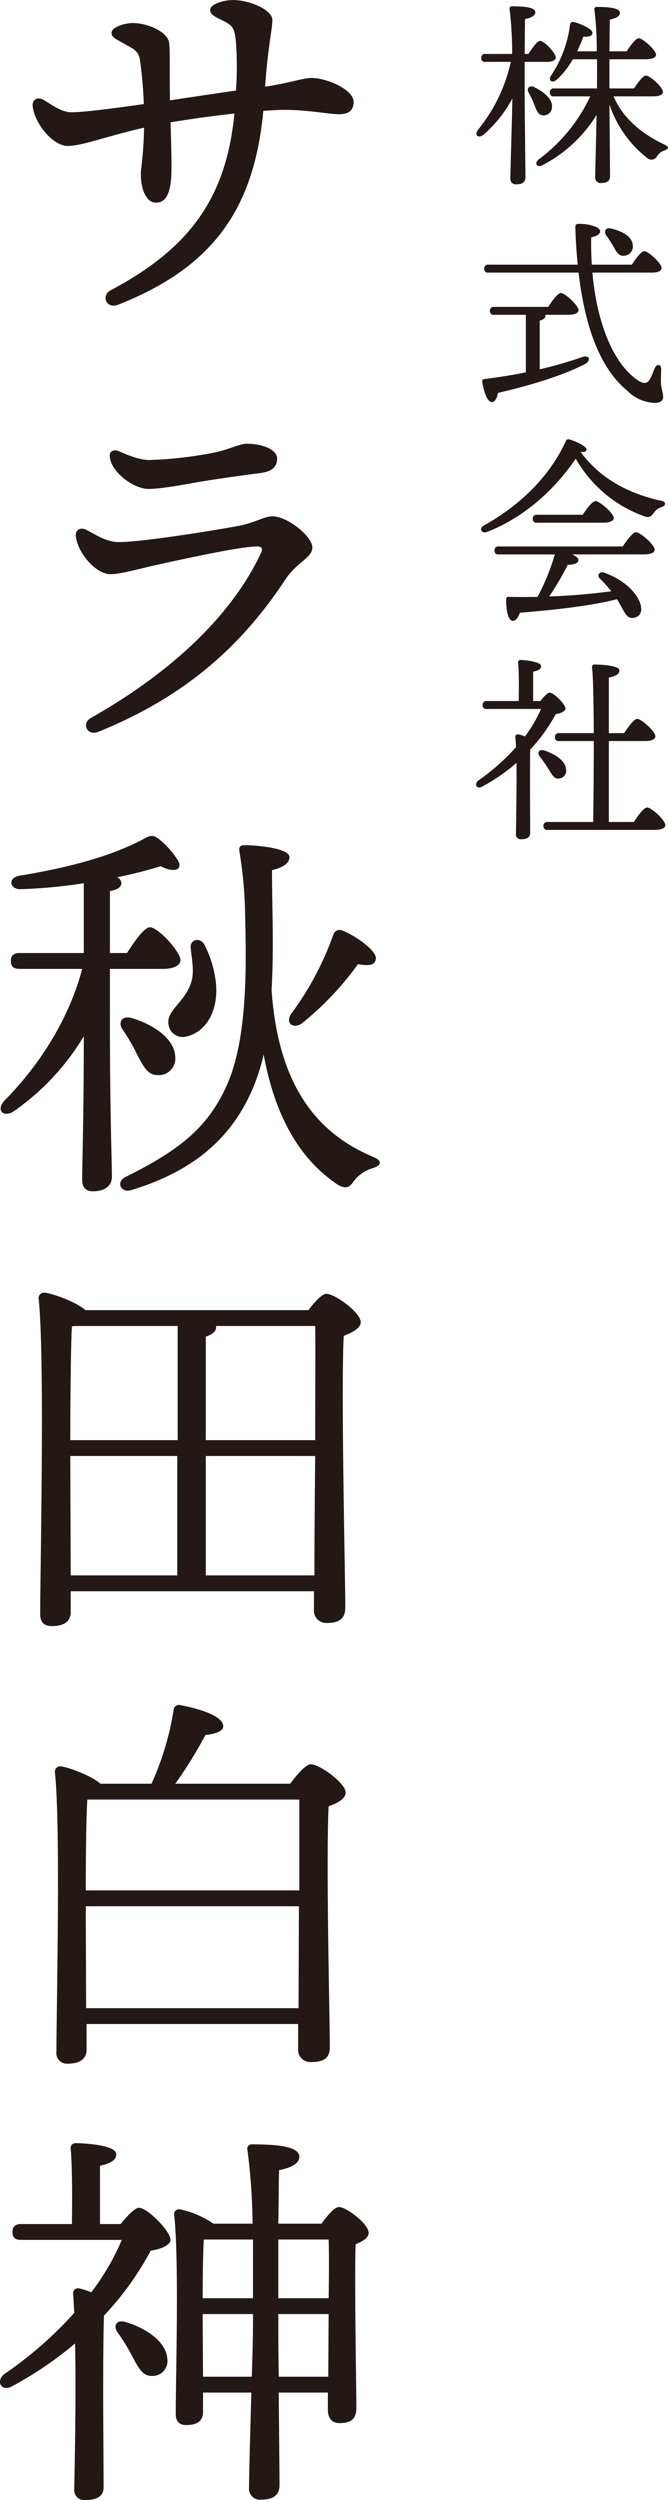
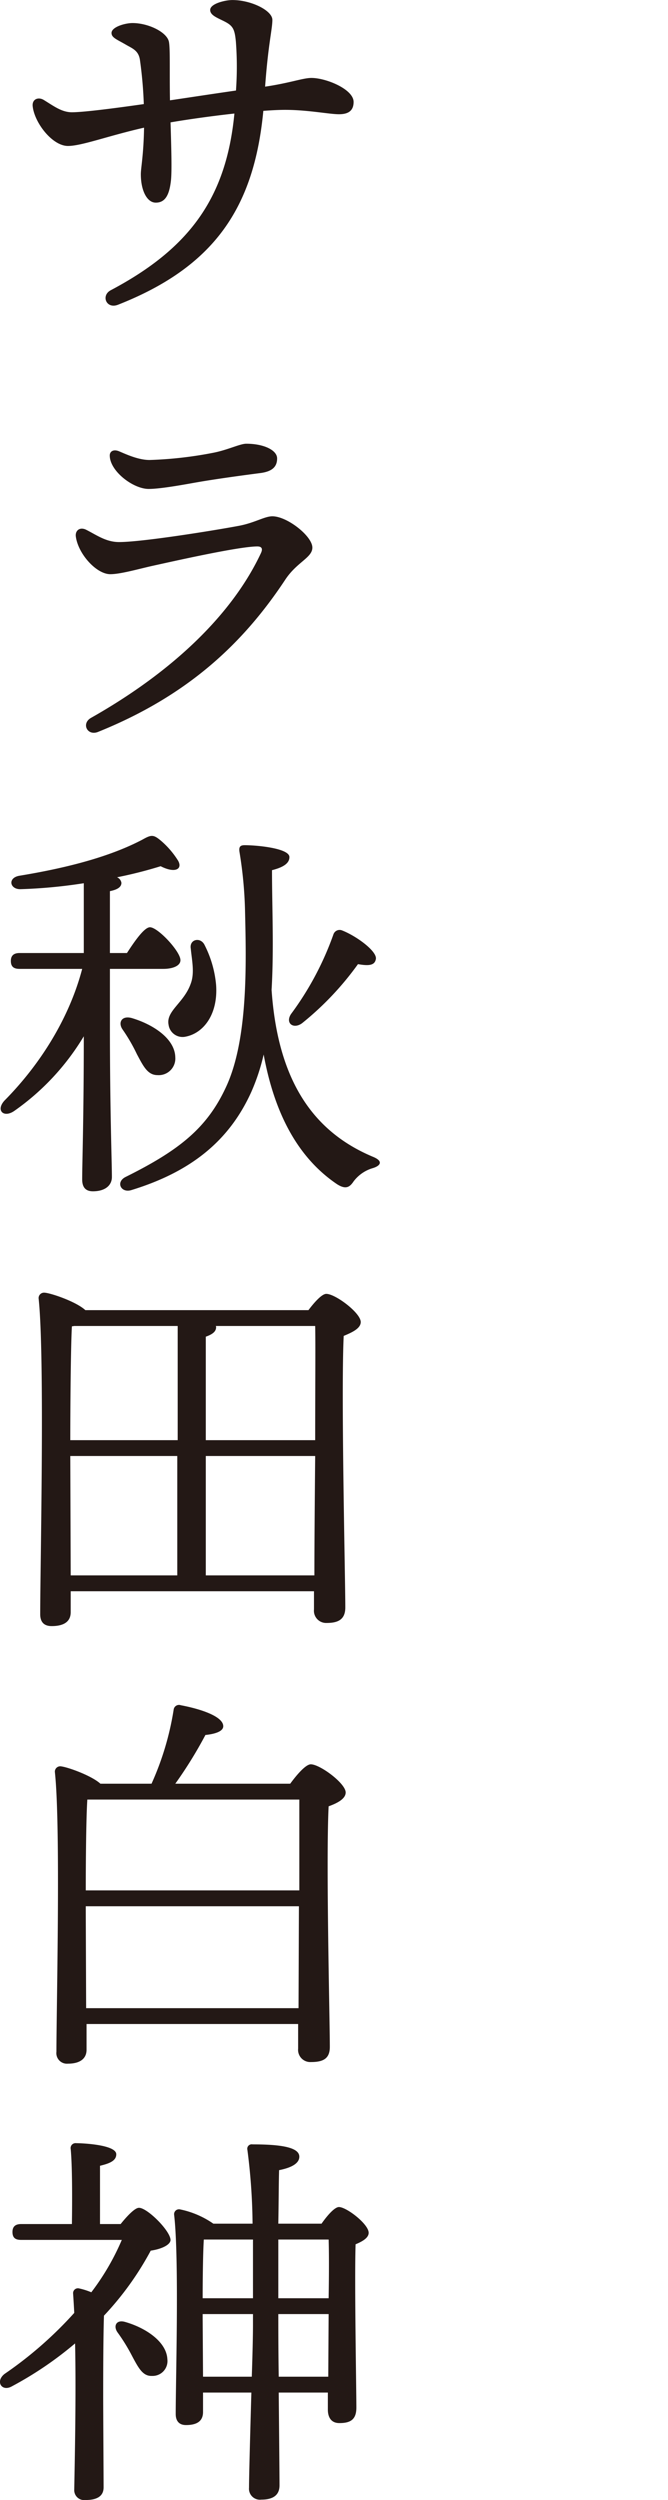
<svg xmlns="http://www.w3.org/2000/svg" id="hero-logo" width="161.84" height="605.28" viewBox="0 0 161.84 605.28">
  <defs>
    <style>.cls-1{fill:#231815;fill-rule:evenodd}</style>
  </defs>
  <path id="サラ秋_神" data-name="サラ秋⽥⽩神" class="cls-1" d="M2501.26 1105.2c1.94 1.02 2.3 1.92 2.58 4.81a80.632 80.632 0 01.02 11.82c-4.85.69-11.06 1.64-15.99 2.37-.12-6.77.08-12.48-.25-14.15-.45-2.35-4.98-4.56-8.82-4.56-1.83 0-5.09.96-5.09 2.4 0 1.15 1.25 1.54 3.55 2.88 1.54.89 3.02 1.39 3.34 3.7a101.627 101.627 0 01.93 10.64c-5.68.81-14.31 1.98-17.43 1.98-2.48 0-4.47-1.56-6.81-2.98-1.33-.81-2.88-.19-2.68 1.54.44 4.02 4.77 9.6 8.54 9.6 3.33 0 9.62-2.42 18.44-4.43-.11 6.66-.78 9.73-.78 11.26 0 4.06 1.54 6.85 3.55 6.89 2.44.06 3.38-2.02 3.75-5.37.25-2.33.08-8-.1-14.06 4.37-.75 10.11-1.55 15.47-2.14-1.96 20.35-10.81 32.64-29.96 42.78-2.43 1.29-1.07 4.63 1.77 3.51 23.3-9.18 32.97-23.47 35.2-46.94 2.03-.15 3.83-.24 5.27-.24 5.54 0 10.71 1.06 13.05 1.06 2.24 0 3.55-.82 3.55-2.98 0-3.05-6.62-5.81-10.22-5.81-2.07 0-5.09 1.2-11.22 2.11.75-10.34 1.76-13.91 1.76-16.17 0-2.24-5.09-4.8-9.69-4.8-1.73 0-5.38.87-5.38 2.4 0 1.35 1.82 1.92 3.65 2.88zm8.48 109.25c2.83-.37 4.09-1.47 4.09-3.55 0-1.99-3.21-3.56-7.48-3.56-1.46 0-4.3 1.42-7.69 2.13a95.357 95.357 0 01-15.73 1.81c-2.77 0-5.75-1.42-7.4-2.11-1.35-.56-2.25.03-2.25 1.01 0 3.79 5.66 8.11 9.43 8.11 3.13 0 9.55-1.24 11.89-1.64 4.5-.78 10.72-1.63 15.13-2.2h.01zm-44.68 15.36c.57 4.24 5 9.12 8.35 9.12 2.54 0 7.02-1.32 10.5-2.08 4.61-1.01 20.64-4.64 25.12-4.64 1.11 0 1.36.58.88 1.61-6.88 14.68-21.16 28.58-41.16 39.89-2.42 1.36-.92 4.46 1.71 3.4 22.01-8.87 35.33-21.71 45.34-36.85 2.83-4.29 6.57-5.32 6.57-7.77 0-2.77-6.1-7.58-9.69-7.58-1.9 0-4.28 1.59-8.13 2.31-6.14 1.15-23.41 3.93-29.02 3.93-3.17 0-5.46-1.72-7.97-2.98-1.54-.76-2.69.2-2.5 1.64zm54.82 117.83a72.717 72.717 0 0013.54-14.3c2.68.48 4.03.28 4.32-1.16.48-1.82-4.52-5.56-8.16-7a1.581 1.581 0 00-2.11.96 73.544 73.544 0 01-10.28 19.29c-1.44 2.21.58 3.75 2.69 2.21zm-26.97-9.6c-1.64 4.7-6.05 6.62-5.38 9.98a3.424 3.424 0 004.13 2.88c4.41-.86 7.87-5.47 7.39-12.48a26.413 26.413 0 00-2.88-9.88c-1.06-1.83-3.65-1.16-3.26 1.05.28 2.88.96 5.86 0 8.45zm-14.31 8.35c-2.49-.67-3.36 1.15-2.2 2.79a41.682 41.682 0 013.45 5.95c1.54 2.88 2.59 5.08 4.99 5.08a4.025 4.025 0 004.32-4.31c-.09-4.52-5.37-7.97-10.56-9.51zm-5.28-11.9h12.96c2.11 0 4.13-.67 4.13-2.11 0-2.12-5.47-7.97-7.39-7.97-1.34 0-3.65 3.26-5.57 6.24h-4.13v-14.98c1.92-.38 2.79-1.05 2.79-2.01a1.762 1.762 0 00-1.06-1.35 103.412 103.412 0 0010.56-2.68c3.55 1.82 5.38.67 4.22-1.35a20.943 20.943 0 00-4.12-4.8c-1.83-1.53-2.31-1.53-4.51-.29-7.49 3.94-17.48 6.72-29.76 8.74-2.98.48-2.4 3.36.28 3.26a122.512 122.512 0 0015.27-1.44v16.9h-15.55c-1.25 0-2.12.48-2.12 1.92 0 1.53.87 1.92 2.12 1.92h15.16c-3.07 11.71-9.98 22.94-18.81 31.87-2.21 2.4-.19 4.32 2.4 2.49a59.228 59.228 0 0016.8-18.04c0 19.87-.39 30.62-.39 34.65 0 1.83.77 2.88 2.6 2.88 2.97 0 4.6-1.44 4.6-3.45 0-3.84-.48-15.65-.48-36.96v-13.44zm63.74 45.5c-14.2-5.95-23.03-18.05-24.57-40.41.58-9.89.1-20.16.1-28.99 3.07-.77 4.22-1.83 4.22-3.17 0-2.11-7.68-2.88-10.85-2.88-1.05 0-1.44.38-1.25 1.63a100.714 100.714 0 011.35 14.49c.29 12.48.77 30.92-4.61 42.43-4.61 9.99-11.42 15.36-24.38 21.8-2.4 1.24-1.06 3.93 1.44 3.16 14.4-4.41 23.71-11.9 29.08-23.8a49.8 49.8 0 002.98-9.03c2.78 15.17 8.83 25.35 17.76 31.39 2.11 1.35 3.07.77 4.03-.67a8.963 8.963 0 014.51-3.17c2.02-.57 2.79-1.72.19-2.78zm-40.51 101.34v-28.9h26.5c-.1 10.66-.19 21.7-.19 28.9h-26.31zm-32.83-28.9h25.92v28.9h-25.82zm32.83-28.89c1.64-.58 2.5-1.25 2.5-2.31a.329.329 0 00-.1-.28h24.1c.1 4.22 0 15.45 0 27.64h-26.5v-25.05zm-31.87-2.59h25.06v27.64h-26.02c0-7.2.1-22.36.39-27.55zm2.69-3.84c-2.3-2.12-8.64-4.23-9.98-4.23a1.311 1.311 0 00-1.35 1.35c1.54 14.11.39 64.99.39 76.5 0 1.83.86 2.88 2.78 2.88 3.17 0 4.61-1.24 4.61-3.36v-5.08h58.94v4.41a2.958 2.958 0 003.07 3.27c2.69 0 4.52-.77 4.52-3.75 0-7.2-1.06-51.64-.39-65.75 2.11-.87 4.13-1.83 4.13-3.36 0-2.21-6.14-6.82-8.35-6.82-1.06 0-2.88 2.02-4.32 3.94h-54.05zm.19 169l-.09-23.33v-1.34h51.64l-.09 24.67h-51.46zm51.65-50.5v21.99h-51.74c0-6.82.09-17.76.38-21.99h51.36zm-30.05-3.84a104.009 104.009 0 007.3-11.8c2.01-.2 4.32-.77 4.32-2.12 0-2.3-5.19-4.12-10.27-5.08a1.307 1.307 0 00-1.73.96 69.777 69.777 0 01-5.38 18.04h-12.38c-2.21-2.01-8.16-4.12-9.7-4.22a1.307 1.307 0 00-1.34 1.34c1.44 13.15.38 57.02.38 67.78a2.563 2.563 0 002.79 2.88c2.97 0 4.51-1.25 4.51-3.36v-6.24h51.26v5.95a2.955 2.955 0 003.07 3.26c2.79 0 4.61-.67 4.61-3.65 0-6.62-.96-44.92-.29-58.27 2.12-.76 4.13-1.82 4.13-3.35 0-2.21-6.24-6.82-8.45-6.82-1.24 0-3.45 2.59-4.99 4.7h-27.84zm-12.09 130.33c-2.21-.68-2.98.96-1.92 2.49a44.1 44.1 0 013.55 5.76c1.54 2.88 2.59 4.9 4.8 4.8a3.6 3.6 0 003.74-4.03c-.19-4.22-5.18-7.58-10.17-9.02zm-6.15-23.72v-14.11c2.4-.57 3.94-1.24 3.94-2.78 0-2.3-8.06-2.69-9.7-2.69a1.2 1.2 0 00-1.34 1.44c.38 3.94.38 12.19.29 18.14h-12.29c-1.25 0-2.11.48-2.11 1.92 0 1.54.86 1.92 2.11 1.92h24.38a59.011 59.011 0 01-7.39 12.68 16.937 16.937 0 00-3.07-.96 1.176 1.176 0 00-1.34 1.24c.09 1.35.19 2.98.28 4.71a94.343 94.343 0 01-16.89 14.78c-2.31 1.82-.67 4.42 1.82 2.98a86.588 86.588 0 0015.27-10.37c.28 12.67-.1 29.18-.2 35.33a2.406 2.406 0 002.69 2.59c2.88 0 4.42-.96 4.42-3.07 0-2.5-.1-18.44-.1-22.28 0-2.4 0-14.2.19-19.29a73.562 73.562 0 0011.33-15.74c2.69-.39 4.8-1.44 4.8-2.6-.1-2.3-5.76-7.87-7.68-7.77-.96 0-2.88 2.01-4.41 3.93h-5zm43.3 36.96c-.1-6.43-.1-12.19-.1-14.78v-.38h12.19l-.09 15.16h-12zm-18.34 0l-.09-14.2v-.96h12.19v2.59c0 2.4-.1 7.1-.29 12.57h-11.81zm-.09-19c0-4.8.09-11.33.28-14.21h11.91v14.21h-12.19zm30.52-14.21c.1 2.97.1 8.35 0 14.21h-12.19v-14.21h12.19zm-12.19-3.84c.1-5.47.1-10.47.19-12.96 2.98-.58 4.9-1.63 4.9-3.26 0-2.4-4.99-2.98-11.33-2.98a1.08 1.08 0 00-1.25 1.34 146.413 146.413 0 011.25 17.86h-9.5a21.774 21.774 0 00-8.07-3.46 1.189 1.189 0 00-1.44 1.25c1.25 10.56.39 39.93.39 48.29 0 1.72.86 2.68 2.49 2.68 2.79 0 4.13-1.05 4.13-3.16v-4.71h11.71c-.28 9.79-.57 20.45-.57 23.04a2.649 2.649 0 002.97 2.88c3.08 0 4.42-1.25 4.42-3.45s-.1-12.58-.19-22.47h11.9v4.13c0 1.54.58 3.26 2.79 3.26 2.59 0 4.12-.76 4.12-3.74 0-4.61-.48-30.62-.19-39.55 1.63-.67 3.17-1.54 3.17-2.78 0-2.12-5.38-6.24-7.2-6.24-1.06 0-2.88 2.11-4.22 4.03h-10.47z" transform="translate(-2446.69 -1099.91)" />
-   <path id="株式会社" class="cls-1" d="M2573.8 1114.89h5.42c1.11 0 2.12-.34 2.12-1.06 0-1.1-2.84-4.03-3.8-4.03-.67 0-1.82 1.63-2.83 3.17h-.91c.05-3.46.05-6.87.1-8.45 1.48-.29 2.49-.82 2.49-1.64 0-1.15-2.49-1.44-5.62-1.44a.539.539 0 00-.62.68 86.771 86.771 0 01.62 10.85h-6.43a.888.888 0 00-1.05.96.872.872 0 001.05.96h6.1a39.1 39.1 0 01-7.92 16.41c-1.01 1.35.05 2.21 1.29 1.25a31.083 31.083 0 007.01-8.78c-.05 4.17-.48 17.28-.48 19.34a1.315 1.315 0 001.44 1.44c1.54 0 2.21-.62 2.21-1.73 0-2.01-.19-17.18-.19-20.59v-7.34zm4.37 12.96a2.019 2.019 0 002.25-1.97c.2-2.02-2.01-3.75-4.36-4.9-1.2-.53-1.83.39-1.3 1.35a20.85 20.85 0 011.34 2.83c.58 1.39.87 2.54 2.07 2.69zm26.74-4.61c1.48 0 2.4-.39 2.4-1.06 0-1.15-3.17-3.98-4.13-3.98-.67 0-1.92 1.63-2.88 3.12h-5.96v-7.06h8.84c1.49 0 2.45-.38 2.45-1.1 0-1.11-3.22-3.99-4.18-3.99-.72 0-1.97 1.68-2.93 3.17h-4.18c.05-3.17.05-6.24.1-7.68 1.49-.34 2.45-.82 2.45-1.63 0-1.15-2.5-1.44-5.57-1.44a.552.552 0 00-.62.67 77.757 77.757 0 01.57 10.08h-4.75c.62-1.34 1.15-2.59 1.49-3.55 1.39.09 2.25-.19 2.21-.96 0-.91-2.98-2.26-4.56-2.59a.686.686 0 00-.87.62 28.379 28.379 0 01-4.65 12.43c-.68 1.16.33 1.83 1.39.96a19.637 19.637 0 003.93-4.99h5.86c.05 2.79 0 5.33 0 7.06h-10.37a.888.888 0 00-1.05.96.868.868 0 001.05.96h8.74a40.2 40.2 0 01-12.48 15.26c-1.2 1.01-.39 2.16 1.01 1.35a33.484 33.484 0 0013-12.1c-.09 5.47-.33 13.49-.33 15.07a1.3 1.3 0 001.44 1.4c1.53 0 2.16-.58 2.16-1.68 0-1.64-.1-11.77-.15-17.33a27.6 27.6 0 009.03 12.86 1.547 1.547 0 002.5-.33 3.366 3.366 0 011.92-1.44c1-.44.96-.87-.05-1.35-4.56-2.16-9.84-5.71-12.39-11.71h9.56zm-9.7 36.19c.72 1.2 1.2 2.45 2.5 2.4a2.233 2.233 0 002.3-2.45c-.1-2.26-2.64-3.5-5.19-4.13-1.44-.38-1.92.67-1.24 1.68a28.928 28.928 0 011.63 2.5zm-17.76 18.1c.96-.24 1.39-.63 1.39-1.16a.434.434 0 00-.05-.24h5.57c1.49 0 2.5-.43 2.5-1.1 0-1.15-3.27-4.18-4.28-4.18-.72 0-2.06 1.78-3.07 3.36h-13.06a.888.888 0 00-1.05.96.868.868 0 001.05.96h7.64v13.92c-3.03.63-6.34 1.16-10.04 1.64a.506.506 0 00-.52.67c.43 2.64 1.29 4.9 2.3 4.9.82 0 1.3-1.06 1.49-2.21 10.03-2.36 16.32-4.61 20.88-6.87 1.87-.96 1.39-2.49-.62-1.77a97.54 97.54 0 01-10.13 2.92v-11.8zm27.12-11.62c1.54 0 2.4-.39 2.4-1.11 0-1.15-3.22-4.08-4.18-4.08-.72 0-2.01 1.73-3.02 3.27h-9.7q-.21-3.24-.14-6.63c1.44-.28 2.16-.81 2.16-1.44 0-1.15-2.98-1.82-4.99-1.82-.87 0-1.06.14-1.01 1.15.09 3.07.29 6 .57 8.74h-21.6a.888.888 0 00-1.05.96.868.868 0 001.05.96h21.8c1.63 13.78 5.42 23.33 11.81 28.61a9.876 9.876 0 006.48 2.93c1.44 0 2.16-.39 2.2-1.44 0-1.16-.52-2.12-.52-3.46-.05-1.06.04-2.3.04-3.31.05-1.15-1.05-1.3-1.53-.24-.29.67-.72 1.87-1.15 2.64-.58 1.05-1.35 1.29-2.6.57-5.95-3.64-10.27-13.58-11.37-26.3h14.35zm-37.01 66.31a.892.892 0 00-1.06.96.872.872 0 001.06.96h13.54a51.082 51.082 0 01-4.18 10.28c-2.21.04-4.56.04-6.96 0a.505.505 0 00-.63.57c-.04 2.69.44 5.04 1.49 5.23.82.1 1.44-.86 1.83-1.96 10.17-.82 17.85-1.83 23.52-3.27.72 1.15 1.25 2.26 1.73 3.03.67 1.1 1.2 1.63 2.3 1.48 1.35-.19 2.07-1.2 1.78-2.78-.39-2.35-3.22-6.15-8.93-8.16-1.11-.43-1.78.67-1.11 1.34a29.99 29.99 0 012.84 3.17c-4.13.53-9.17 1.06-15.03 1.25a71.111 71.111 0 004.51-7.68c1.2 0 2.55-.24 2.55-1.11.05-.52-.63-1-1.54-1.39h17.38c1.73 0 2.64-.43 2.64-1.15 0-1.2-3.5-4.22-4.51-4.22-.77 0-2.16 1.87-3.22 3.45h-30zm25.2-5.76c1.63 0 2.64-.43 2.64-1.1 0-1.2-3.46-4.13-4.42-4.13-.76 0-2.11 1.78-3.12 3.31h-11.04a.888.888 0 00-1.05.96.868.868 0 001.05.96h15.94zm14.02-5.33c-7.44-1.63-14.64-5.18-19.44-11.85.91.19 1.34-.05 1.44-.44.19-.81-2.36-2.01-4.13-2.54a.713.713 0 00-.91.48c-3.65 7.97-10.42 15.12-19.88 20.4-1.2.67-.48 2.02.77 1.54 9.75-3.79 16.99-11.04 21.55-17.76a31.277 31.277 0 0016.66 13.97c1.15.38 1.54.09 2.26-.87a3.431 3.431 0 011.92-1.39c.96-.34 1.25-1.25-.24-1.54zm-30.92 48.51v-7.11c1.16-.24 1.92-.57 1.92-1.34 0-1.11-4.08-1.49-4.89-1.49a.609.609 0 00-.68.72c.24 2.02.2 6.24.15 9.22h-7.68a.892.892 0 00-1.06.96.876.876 0 001.06.96h13.1a34.04 34.04 0 01-3.93 6.67 6.325 6.325 0 00-1.64-.53.593.593 0 00-.67.62c.05.72.15 1.54.15 2.5a52.092 52.092 0 01-9.12 8.07c-1.11.91-.34 2.2.91 1.48a44.976 44.976 0 008.35-5.76c.05 6.29-.1 14.26-.14 17.19a1.147 1.147 0 001.29 1.3c1.44 0 2.12-.48 2.16-1.54 0-1.25-.04-9.31-.04-10.99 0-1.2 0-6.68.04-9.17a40.97 40.97 0 006.2-8.6c1.34-.19 2.35-.76 2.35-1.34-.05-1.1-2.88-3.89-3.84-3.84-.53 0-1.49 1.06-2.26 2.02h-1.73zm6.2 18.77a1.9 1.9 0 001.77-2.26c-.14-2.06-2.59-3.65-5.33-4.56-1.29-.38-1.72.67-1 1.54.67.86 1.39 1.87 1.96 2.78.92 1.44 1.4 2.59 2.6 2.5zm12.14 10.51v-19.59h8.74c1.53 0 2.54-.43 2.54-1.15 0-1.2-3.41-4.22-4.41-4.22-.77 0-2.12 1.87-3.17 3.45h-3.7v-13.44c1.49-.33 2.55-.72 2.55-1.77 0-1.25-5.14-1.4-5.96-1.4a.589.589 0 00-.67.68c.29 2.2.38 8.78.43 15.93h-8.35a.9.9 0 00-1.06.96.875.875 0 001.06.96h8.35c0 7.68-.09 15.7-.14 19.59h-10.99a.892.892 0 00-1.06.96.872.872 0 001.06.96h25.92c1.58 0 2.54-.43 2.54-1.15 0-1.2-3.36-4.28-4.41-4.28-.77 0-2.16 1.88-3.22 3.51h-6.05z" transform="translate(-2446.69 -1099.91)" />
</svg>